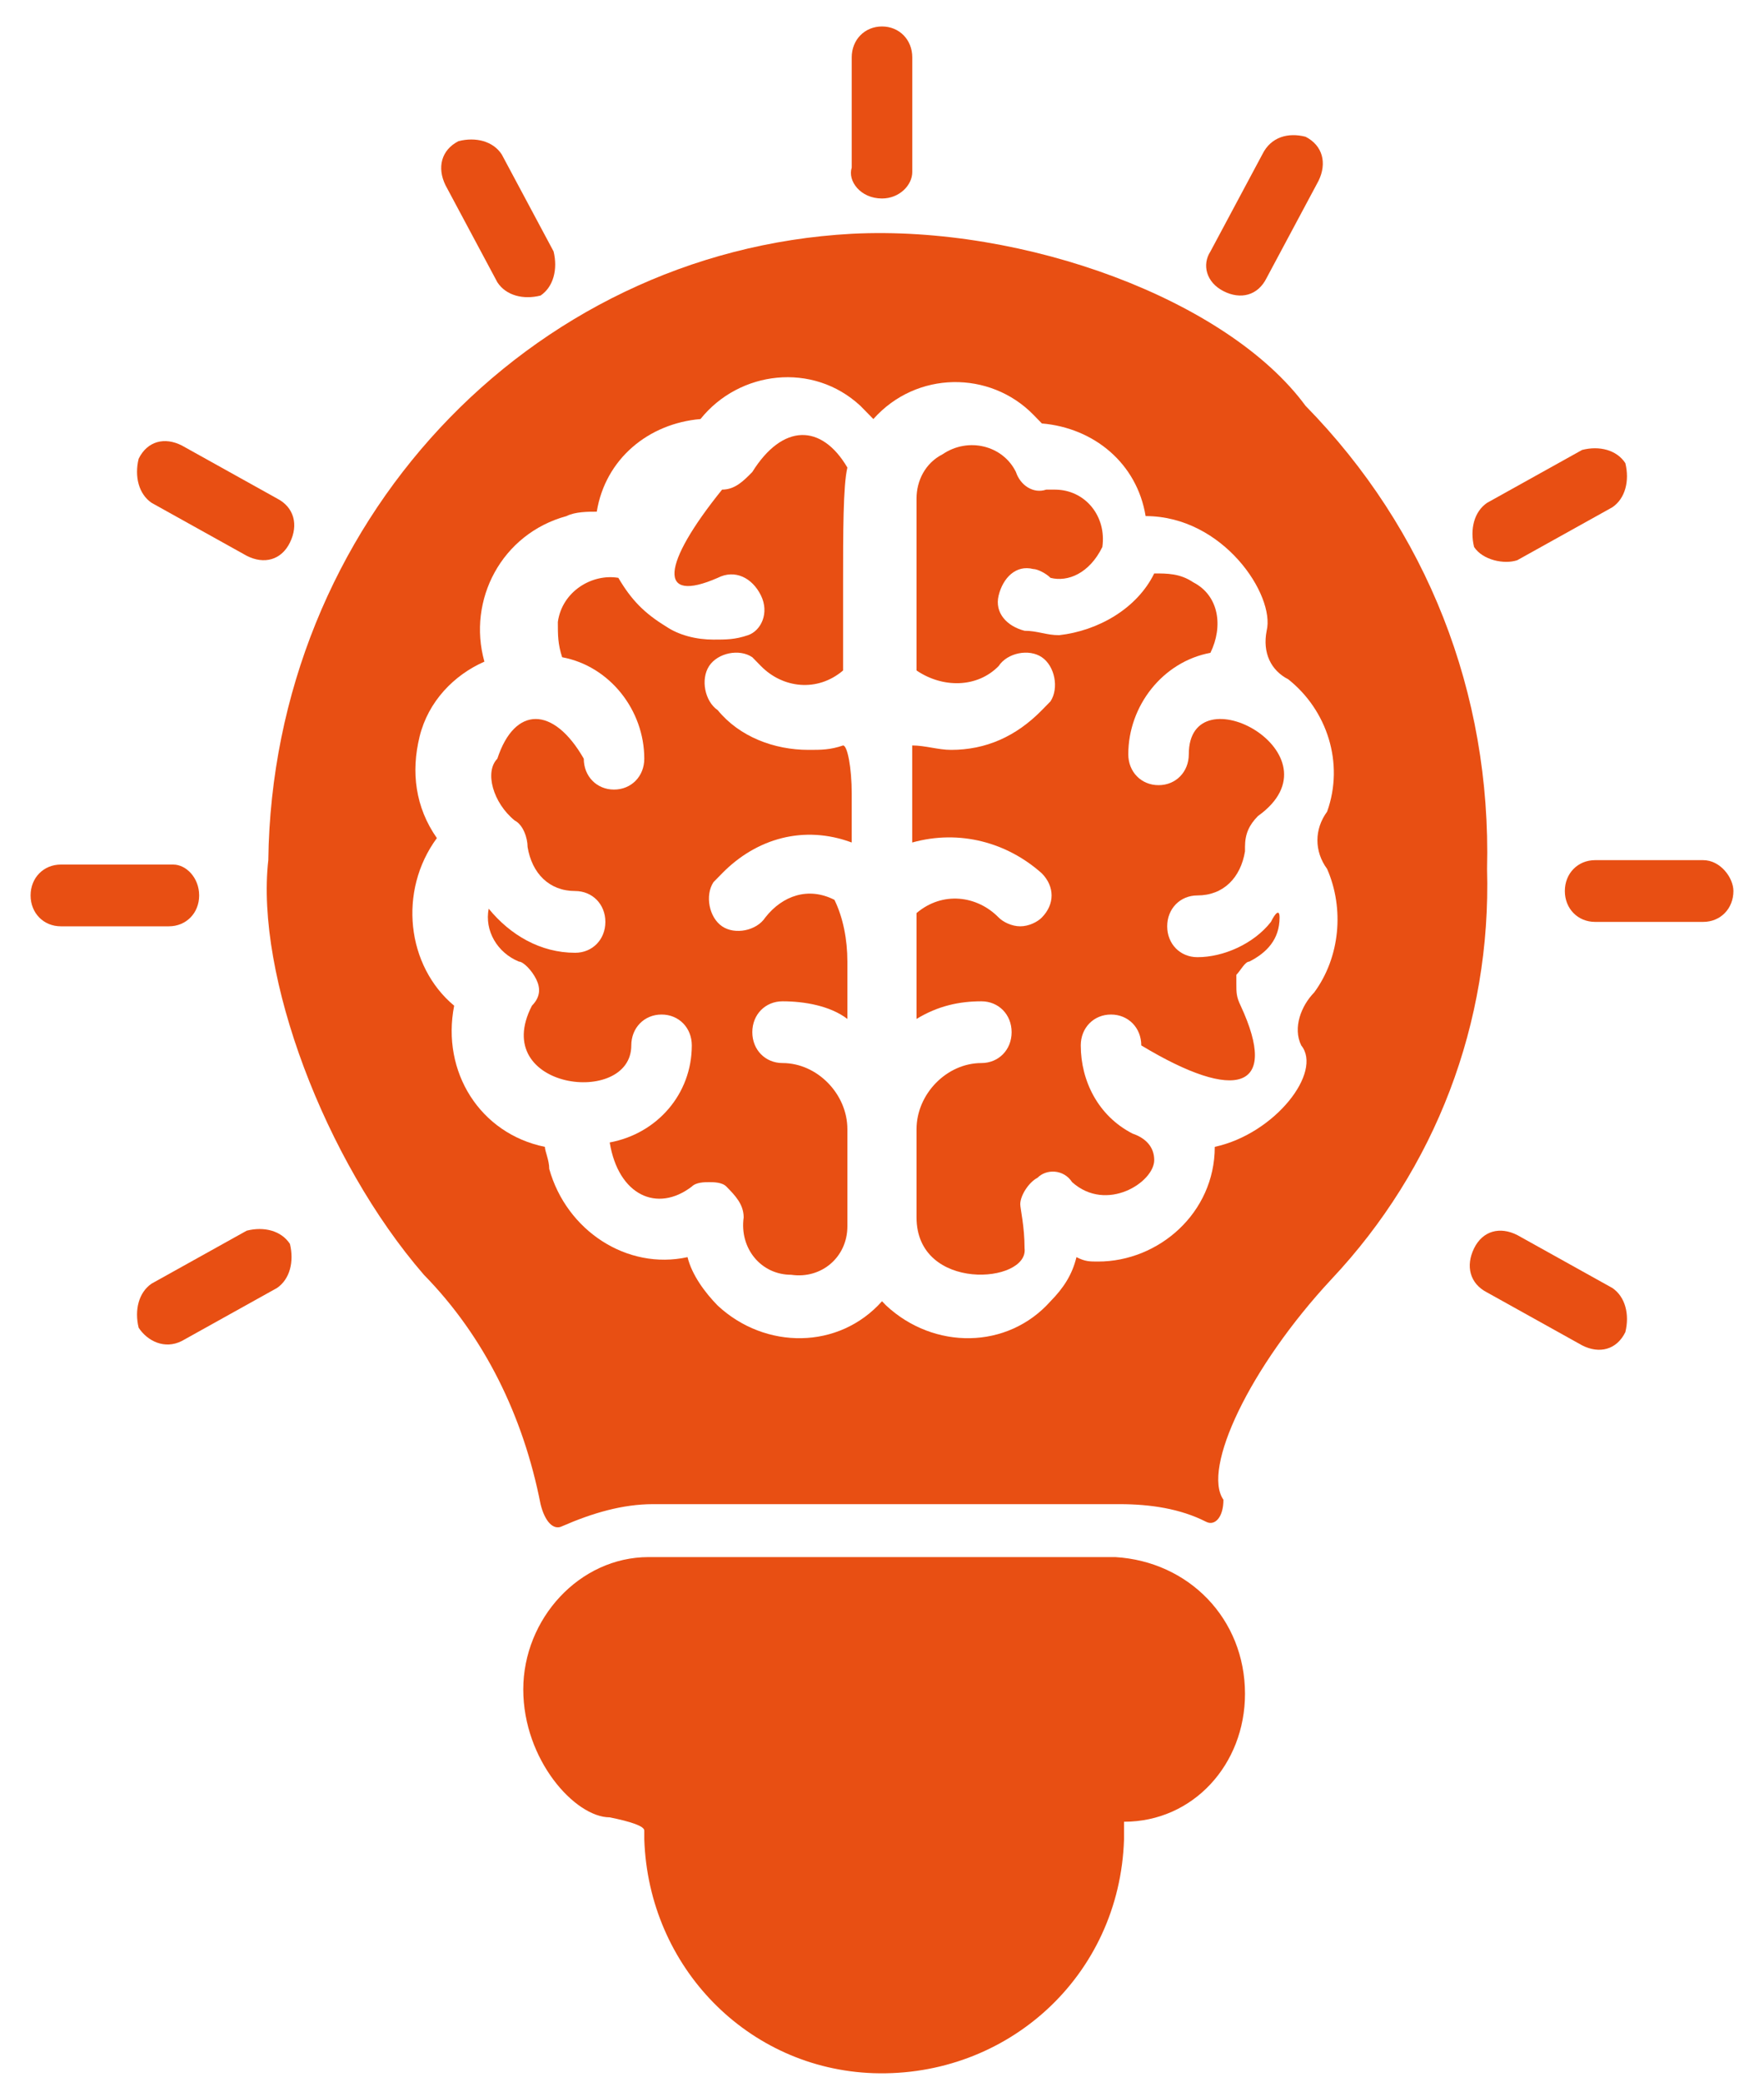
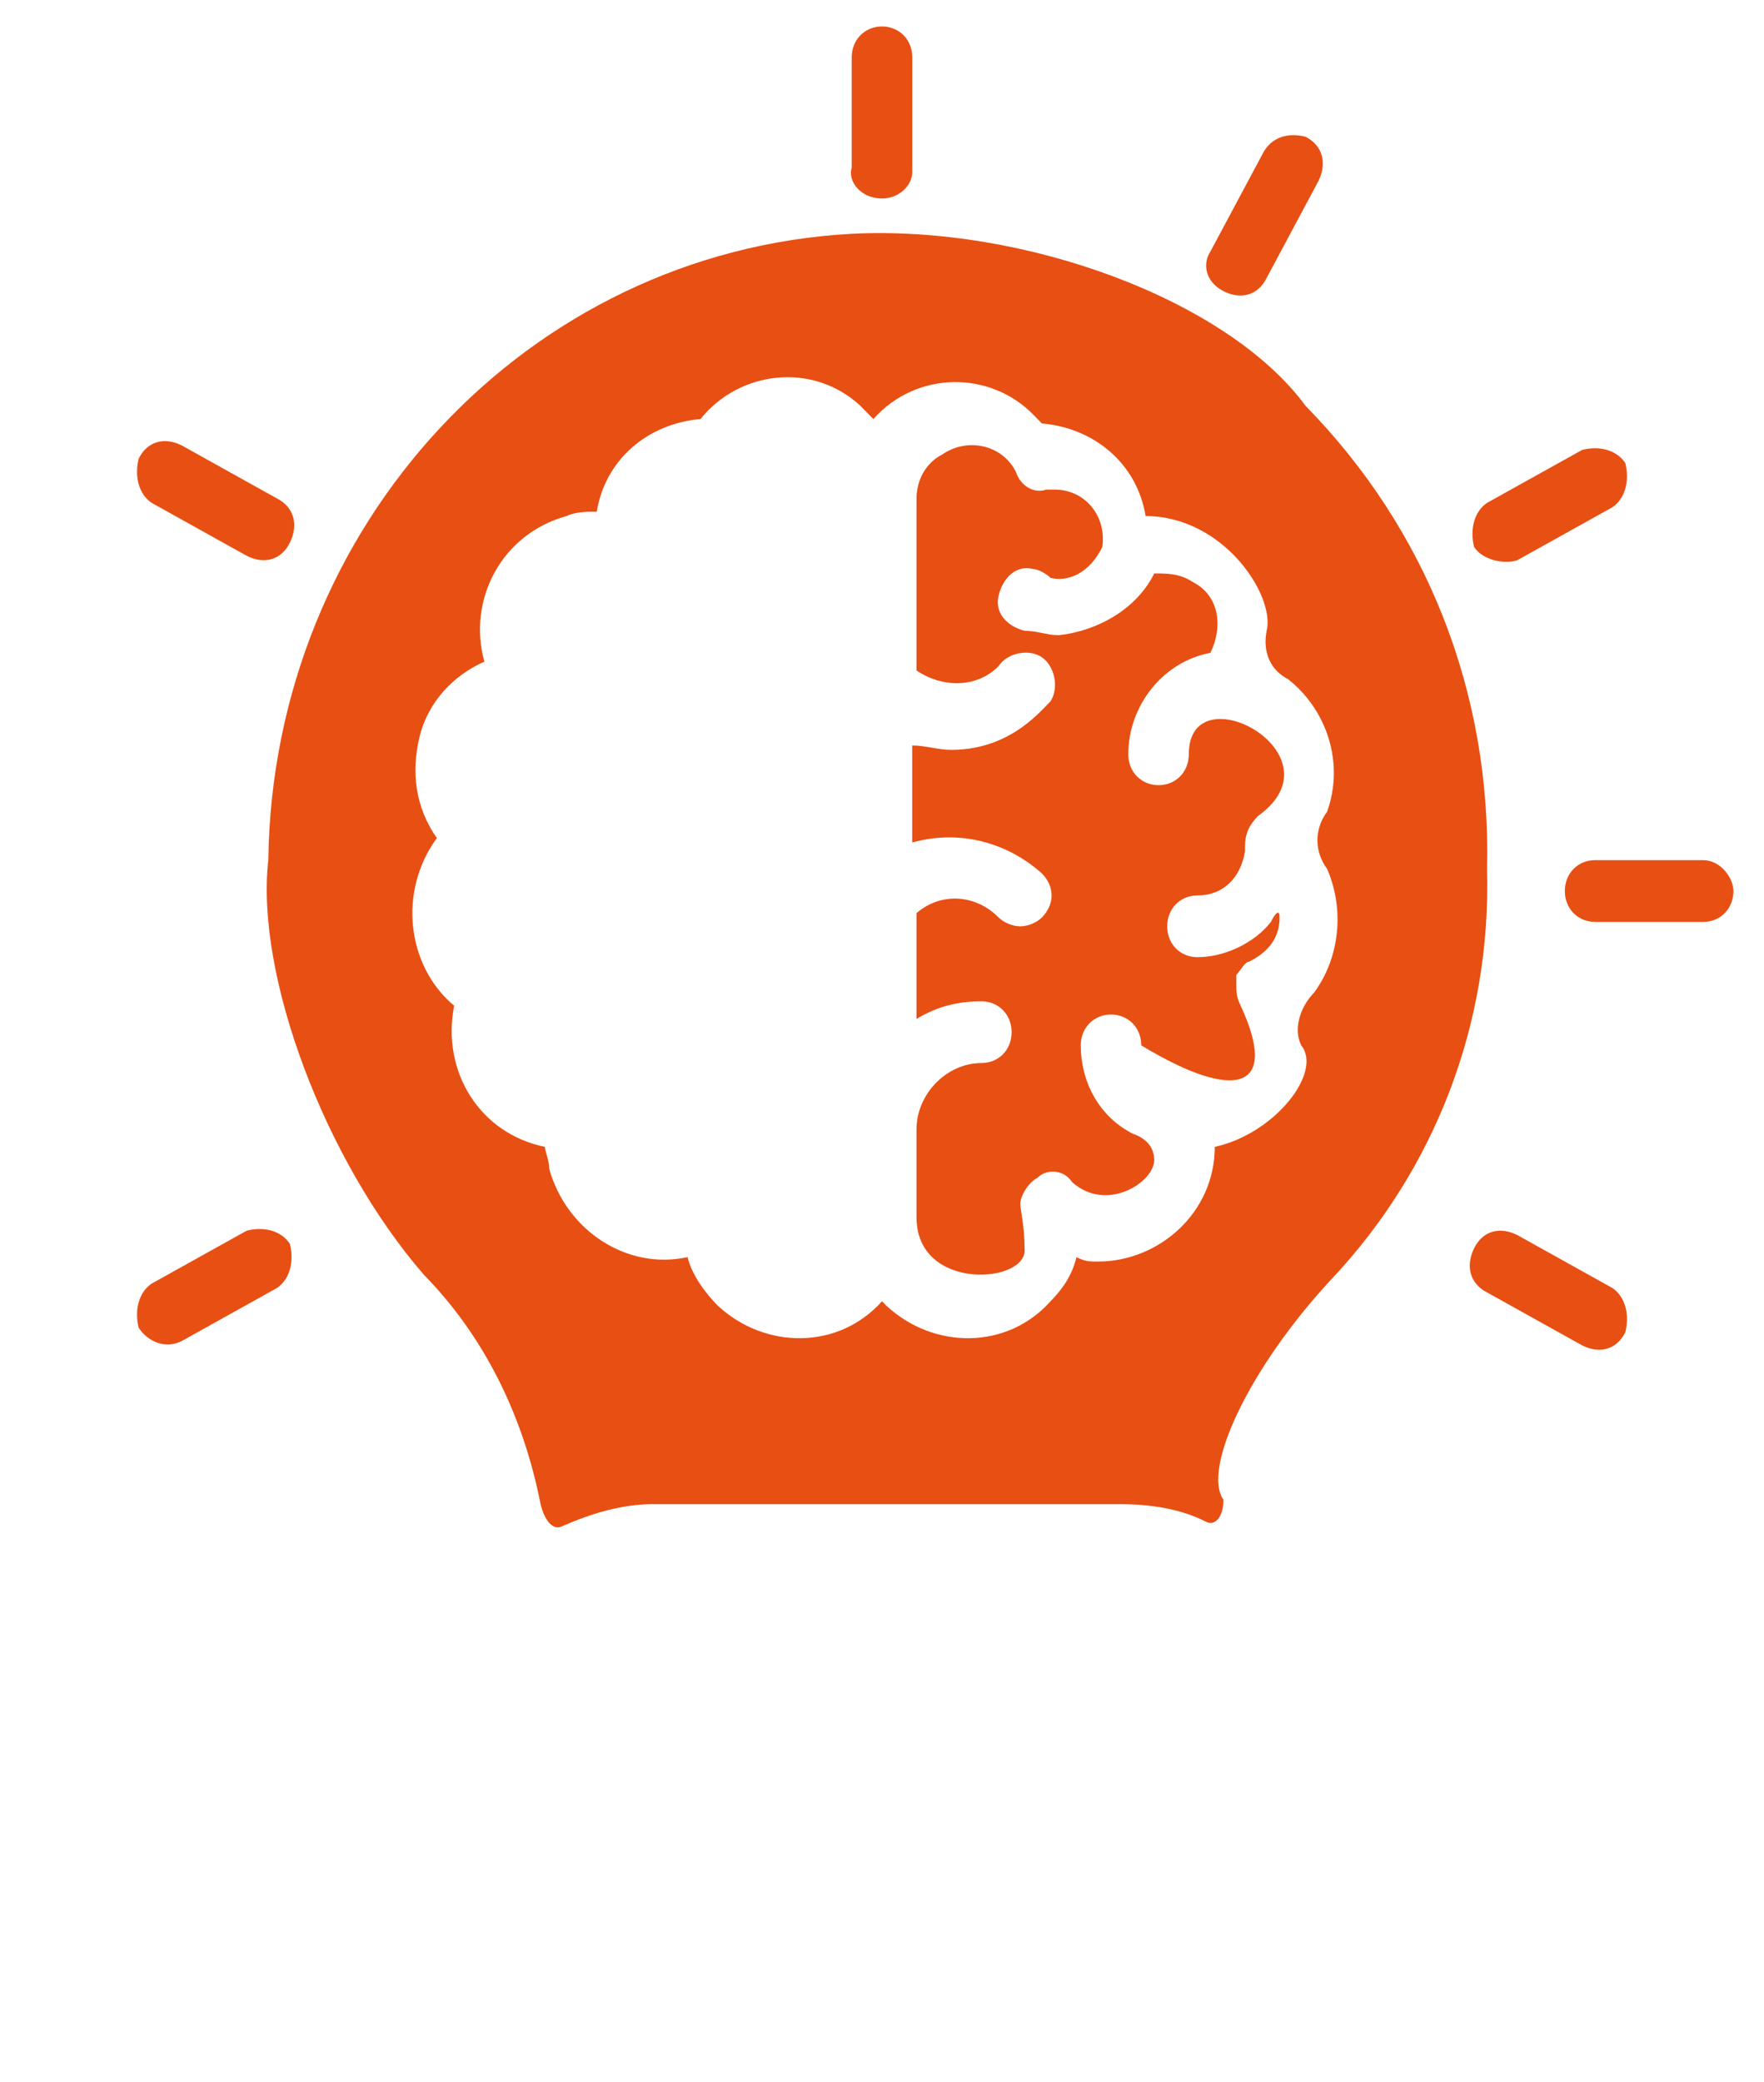
<svg xmlns="http://www.w3.org/2000/svg" width="50" height="59" viewBox="0 0 50 59" fill="none">
  <path d="M33.941 27.125C33.451 27.125 33.084 26.75 33.084 26.25C33.084 25.75 33.451 25.375 33.941 25.375C34.676 25.375 35.166 24.875 35.289 24.125V24C35.289 23.625 35.411 23.375 35.656 23.125C38.106 21.375 33.696 19 33.696 21.375C33.696 21.875 33.329 22.25 32.839 22.25C32.349 22.25 31.981 21.875 31.981 21.375C31.981 20 32.961 18.75 34.309 18.5C34.676 17.75 34.554 16.875 33.819 16.5C33.451 16.25 33.084 16.25 32.716 16.25C32.226 17.25 31.124 17.875 30.021 18C29.654 18 29.409 17.875 29.041 17.875C28.551 17.75 28.184 17.375 28.306 16.875C28.429 16.375 28.796 16 29.286 16.125C29.409 16.125 29.654 16.25 29.776 16.375C30.266 16.5 30.879 16.25 31.246 15.5C31.369 14.625 30.756 13.875 29.899 13.875C29.776 13.875 29.776 13.875 29.654 13.875C29.286 14 28.919 13.75 28.796 13.375C28.429 12.625 27.449 12.375 26.714 12.875C26.224 13.125 25.979 13.625 25.979 14.125V19C26.714 19.5 27.694 19.5 28.306 18.875C28.551 18.5 29.164 18.375 29.531 18.625C29.899 18.875 30.021 19.5 29.776 19.875C29.654 20 29.654 20 29.531 20.125C28.796 20.875 27.939 21.25 26.959 21.25C26.591 21.25 26.224 21.125 25.856 21.125V23.875C27.204 23.5 28.551 23.875 29.531 24.75C29.899 25.125 29.899 25.625 29.531 26C29.409 26.125 29.164 26.25 28.919 26.25C28.674 26.25 28.429 26.125 28.306 26C27.694 25.375 26.714 25.25 25.979 25.875V28.875C26.591 28.5 27.204 28.375 27.816 28.375C28.306 28.375 28.674 28.75 28.674 29.25C28.674 29.75 28.306 30.125 27.816 30.125C26.836 30.125 25.979 31 25.979 32V34.5C25.979 36.625 29.164 36.375 29.041 35.375C29.041 34.75 28.919 34.25 28.919 34.125C28.919 33.875 29.164 33.5 29.409 33.375C29.654 33.125 30.144 33.125 30.389 33.5C31.369 34.375 32.716 33.5 32.716 32.875C32.716 32.5 32.471 32.25 32.104 32.125C31.124 31.625 30.634 30.625 30.634 29.625C30.634 29.125 31.001 28.75 31.491 28.75C31.981 28.75 32.349 29.125 32.349 29.625C35.044 31.25 36.269 30.875 35.166 28.5C35.044 28.25 35.044 28.125 35.044 27.875C35.044 27.75 35.044 27.75 35.044 27.625C35.166 27.5 35.289 27.25 35.411 27.25C35.901 27 36.269 26.625 36.269 26C36.269 25.75 36.146 25.875 36.024 26.125C35.534 26.75 34.676 27.125 33.941 27.125Z" fill="#E84F13" />
-   <path d="M21.324 13.375C21.079 13.625 20.834 13.875 20.467 13.875C18.752 16 18.629 17.125 20.344 16.375C20.834 16.125 21.324 16.375 21.569 16.875C21.814 17.375 21.569 17.875 21.202 18C20.834 18.125 20.589 18.125 20.222 18.125C19.732 18.125 19.242 18 18.874 17.75C18.262 17.375 17.894 17 17.527 16.375C16.792 16.25 15.934 16.75 15.812 17.625C15.812 18 15.812 18.25 15.934 18.625C17.282 18.875 18.262 20.125 18.262 21.5C18.262 22 17.894 22.375 17.404 22.375C16.914 22.375 16.547 22 16.547 21.5C15.689 20 14.587 20 14.097 21.5C13.729 21.875 13.974 22.75 14.587 23.25C14.832 23.375 14.954 23.75 14.954 24C15.077 24.75 15.567 25.25 16.302 25.25C16.792 25.25 17.159 25.625 17.159 26.125C17.159 26.625 16.792 27 16.302 27C15.322 27 14.464 26.5 13.852 25.75C13.729 26.375 14.097 27 14.709 27.25C14.832 27.25 15.077 27.5 15.199 27.75C15.322 28 15.322 28.25 15.077 28.5C13.852 30.875 17.894 31.375 17.894 29.625C17.894 29.125 18.262 28.75 18.752 28.75C19.242 28.75 19.609 29.125 19.609 29.625C19.609 31 18.629 32.125 17.282 32.375C17.527 33.875 18.629 34.375 19.609 33.625C19.732 33.5 19.977 33.5 20.099 33.5C20.222 33.5 20.467 33.5 20.589 33.625C20.834 33.875 21.079 34.125 21.079 34.5C20.957 35.375 21.569 36.125 22.427 36.125C23.284 36.25 24.019 35.625 24.019 34.75C24.019 34.625 24.019 34.625 24.019 34.5V32C24.019 31 23.162 30.125 22.182 30.125C21.692 30.125 21.324 29.75 21.324 29.25C21.324 28.75 21.692 28.375 22.182 28.375C22.794 28.375 23.529 28.5 24.019 28.875V27.25C24.019 26.625 23.897 26 23.652 25.5C22.917 25.125 22.182 25.375 21.692 26C21.447 26.375 20.834 26.5 20.467 26.25C20.099 26 19.977 25.375 20.222 25C20.344 24.875 20.344 24.875 20.467 24.75C21.447 23.75 22.794 23.375 24.142 23.875V22.5C24.142 21.75 24.019 21.125 23.897 21.125C23.529 21.25 23.284 21.25 22.917 21.25C21.937 21.25 20.957 20.875 20.344 20.125C19.977 19.875 19.854 19.25 20.099 18.875C20.344 18.5 20.957 18.375 21.324 18.625C21.447 18.75 21.447 18.75 21.569 18.875C22.182 19.5 23.162 19.625 23.897 19V16.5C23.897 15.125 23.897 13.75 24.019 13.25C23.284 12 22.182 12 21.324 13.375Z" fill="#E84F13" />
  <path d="M34.432 32.5C34.432 34.375 32.84 35.75 31.125 35.75C30.88 35.75 30.758 35.75 30.512 35.625C30.39 36.125 30.145 36.5 29.777 36.875C28.552 38.25 26.47 38.25 25.122 37L25 36.875C23.775 38.25 21.692 38.25 20.345 37C19.977 36.625 19.61 36.125 19.488 35.625C17.773 36 16.058 34.875 15.568 33.125C15.568 32.875 15.445 32.625 15.445 32.5C13.607 32.125 12.505 30.375 12.873 28.5C11.525 27.375 11.28 25.25 12.383 23.75C11.77 22.875 11.648 21.875 11.893 20.875C12.137 19.875 12.873 19.125 13.73 18.75C13.24 17 14.22 15.125 16.058 14.625C16.302 14.5 16.67 14.5 16.915 14.5C17.16 13 18.385 12 19.855 11.875C20.957 10.5 23.04 10.25 24.387 11.5C24.51 11.625 24.633 11.75 24.755 11.875C25.98 10.5 28.062 10.5 29.288 11.75C29.41 11.875 29.41 11.875 29.532 12C31.003 12.125 32.227 13.125 32.472 14.625C34.678 14.625 36.148 16.875 35.903 17.875C35.78 18.5 36.025 19 36.515 19.25C37.617 20.125 38.108 21.625 37.617 23C37.25 23.5 37.25 24.125 37.617 24.625C38.108 25.75 37.985 27.125 37.25 28.125C36.883 28.5 36.638 29.125 36.883 29.625C37.495 30.375 36.148 32.125 34.432 32.5ZM37.005 11.5C34.8 8.5 29.043 6.375 24.142 6.625C14.955 7.125 7.728 14.875 7.605 24.375C7.237 27.625 9.197 32.875 12.015 36.125C13.73 37.875 14.832 40.125 15.322 42.625C15.445 43.125 15.69 43.375 15.935 43.25C16.793 42.875 17.65 42.625 18.508 42.625H31.738C32.595 42.625 33.453 42.75 34.188 43.125C34.432 43.25 34.678 43 34.678 42.5C34.065 41.625 35.413 38.75 37.74 36.25C40.68 33.125 42.273 29 42.15 24.625C42.273 19.625 40.435 15 37.005 11.5Z" fill="#E84F13" />
  <path d="M25 5.625C25.49 5.625 25.858 5.25 25.858 4.875V4.75V1.625C25.858 1.125 25.49 0.75 25 0.75C24.51 0.75 24.142 1.125 24.142 1.625V4.75C24.02 5.125 24.387 5.625 25 5.625C25 5.625 24.878 5.625 25 5.625Z" fill="#E84F13" />
-   <path d="M14.098 8C14.343 8.375 14.833 8.5 15.323 8.375C15.691 8.125 15.813 7.625 15.691 7.125L14.221 4.375C13.976 4 13.486 3.875 12.996 4C12.506 4.25 12.383 4.75 12.628 5.25L14.098 8Z" fill="#E84F13" />
  <path d="M4.298 14.25L6.993 15.75C7.483 16 7.973 15.875 8.218 15.375C8.463 14.875 8.34 14.375 7.85 14.125L5.155 12.625C4.665 12.375 4.175 12.5 3.93 13C3.808 13.5 3.93 14 4.298 14.25Z" fill="#E84F13" />
-   <path d="M5.645 25.375C5.645 24.875 5.277 24.5 4.91 24.5H4.787H1.725C1.235 24.5 0.867 24.875 0.867 25.375C0.867 25.875 1.235 26.25 1.725 26.25H4.787C5.277 26.25 5.645 25.875 5.645 25.375Z" fill="#E84F13" />
  <path d="M6.993 34.875L4.298 36.375C3.93 36.625 3.808 37.125 3.93 37.625C4.175 38 4.665 38.25 5.155 38L7.85 36.5C8.218 36.25 8.34 35.75 8.218 35.25C7.973 34.875 7.483 34.75 6.993 34.875C6.993 35 6.993 35 6.993 34.875Z" fill="#E84F13" />
  <path d="M45.703 36.5L43.008 35C42.517 34.75 42.028 34.875 41.782 35.375C41.538 35.875 41.66 36.375 42.15 36.625L44.845 38.125C45.335 38.375 45.825 38.25 46.07 37.75C46.193 37.25 46.07 36.75 45.703 36.5Z" fill="#E84F13" />
  <path d="M48.276 24.375H45.213C44.723 24.375 44.355 24.75 44.355 25.25C44.355 25.75 44.723 26.125 45.213 26.125H48.276C48.766 26.125 49.133 25.75 49.133 25.25C49.133 24.875 48.766 24.375 48.276 24.375Z" fill="#E84F13" />
  <path d="M43.007 15.875L45.702 14.375C46.07 14.125 46.192 13.625 46.07 13.125C45.825 12.75 45.335 12.625 44.845 12.75L42.15 14.25C41.782 14.5 41.66 15 41.782 15.5C42.027 15.875 42.64 16 43.007 15.875Z" fill="#E84F13" />
  <path d="M34.678 8.25C35.167 8.5 35.657 8.375 35.903 7.875L37.373 5.125C37.617 4.625 37.495 4.125 37.005 3.875C36.515 3.75 36.025 3.875 35.78 4.375L34.31 7.125C34.065 7.5 34.188 8 34.678 8.25C34.678 8.25 34.555 8.25 34.678 8.25Z" fill="#E84F13" />
-   <path d="M35.289 48C35.289 50 33.819 51.625 31.86 51.625V52.125C31.737 56 28.552 58.875 24.755 58.75C21.202 58.625 18.384 55.75 18.262 52.125V51.875C18.262 51.75 17.895 51.625 17.282 51.5C16.302 51.5 14.832 49.875 14.832 47.875C14.832 45.875 16.424 44.125 18.384 44.125H31.614C33.697 44.25 35.289 45.875 35.289 48Z" fill="#E84F13" />
</svg>